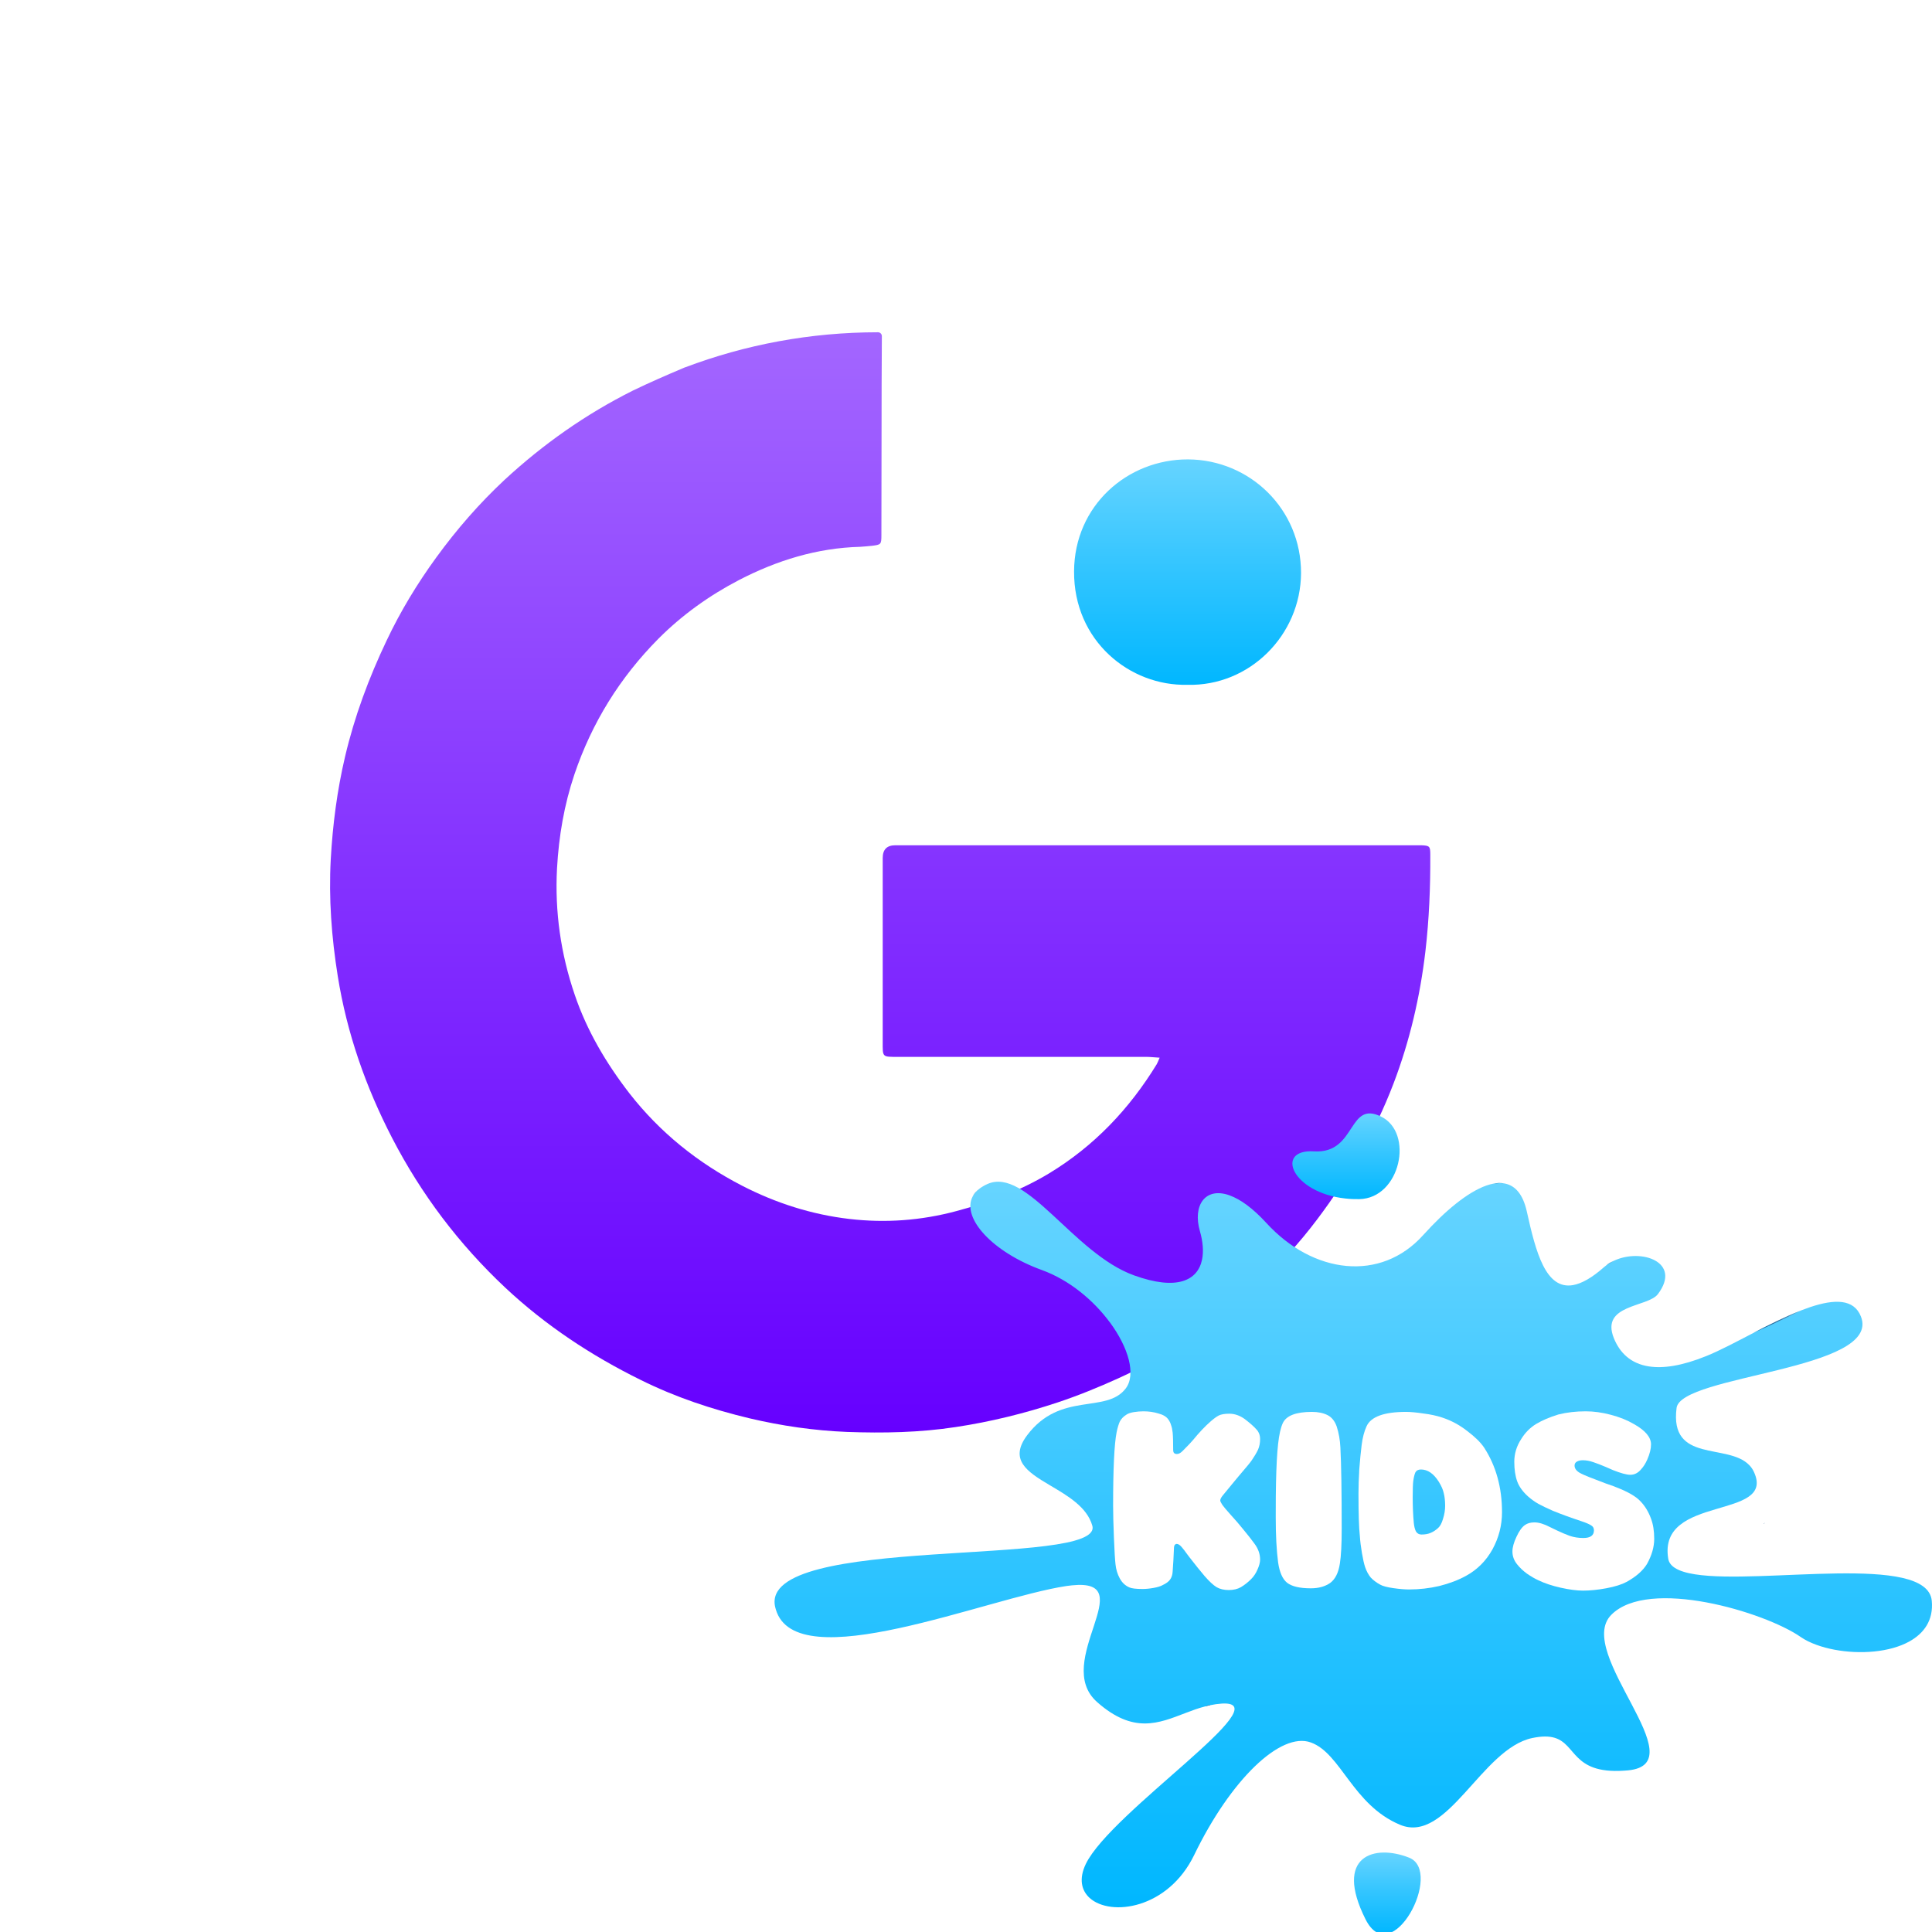
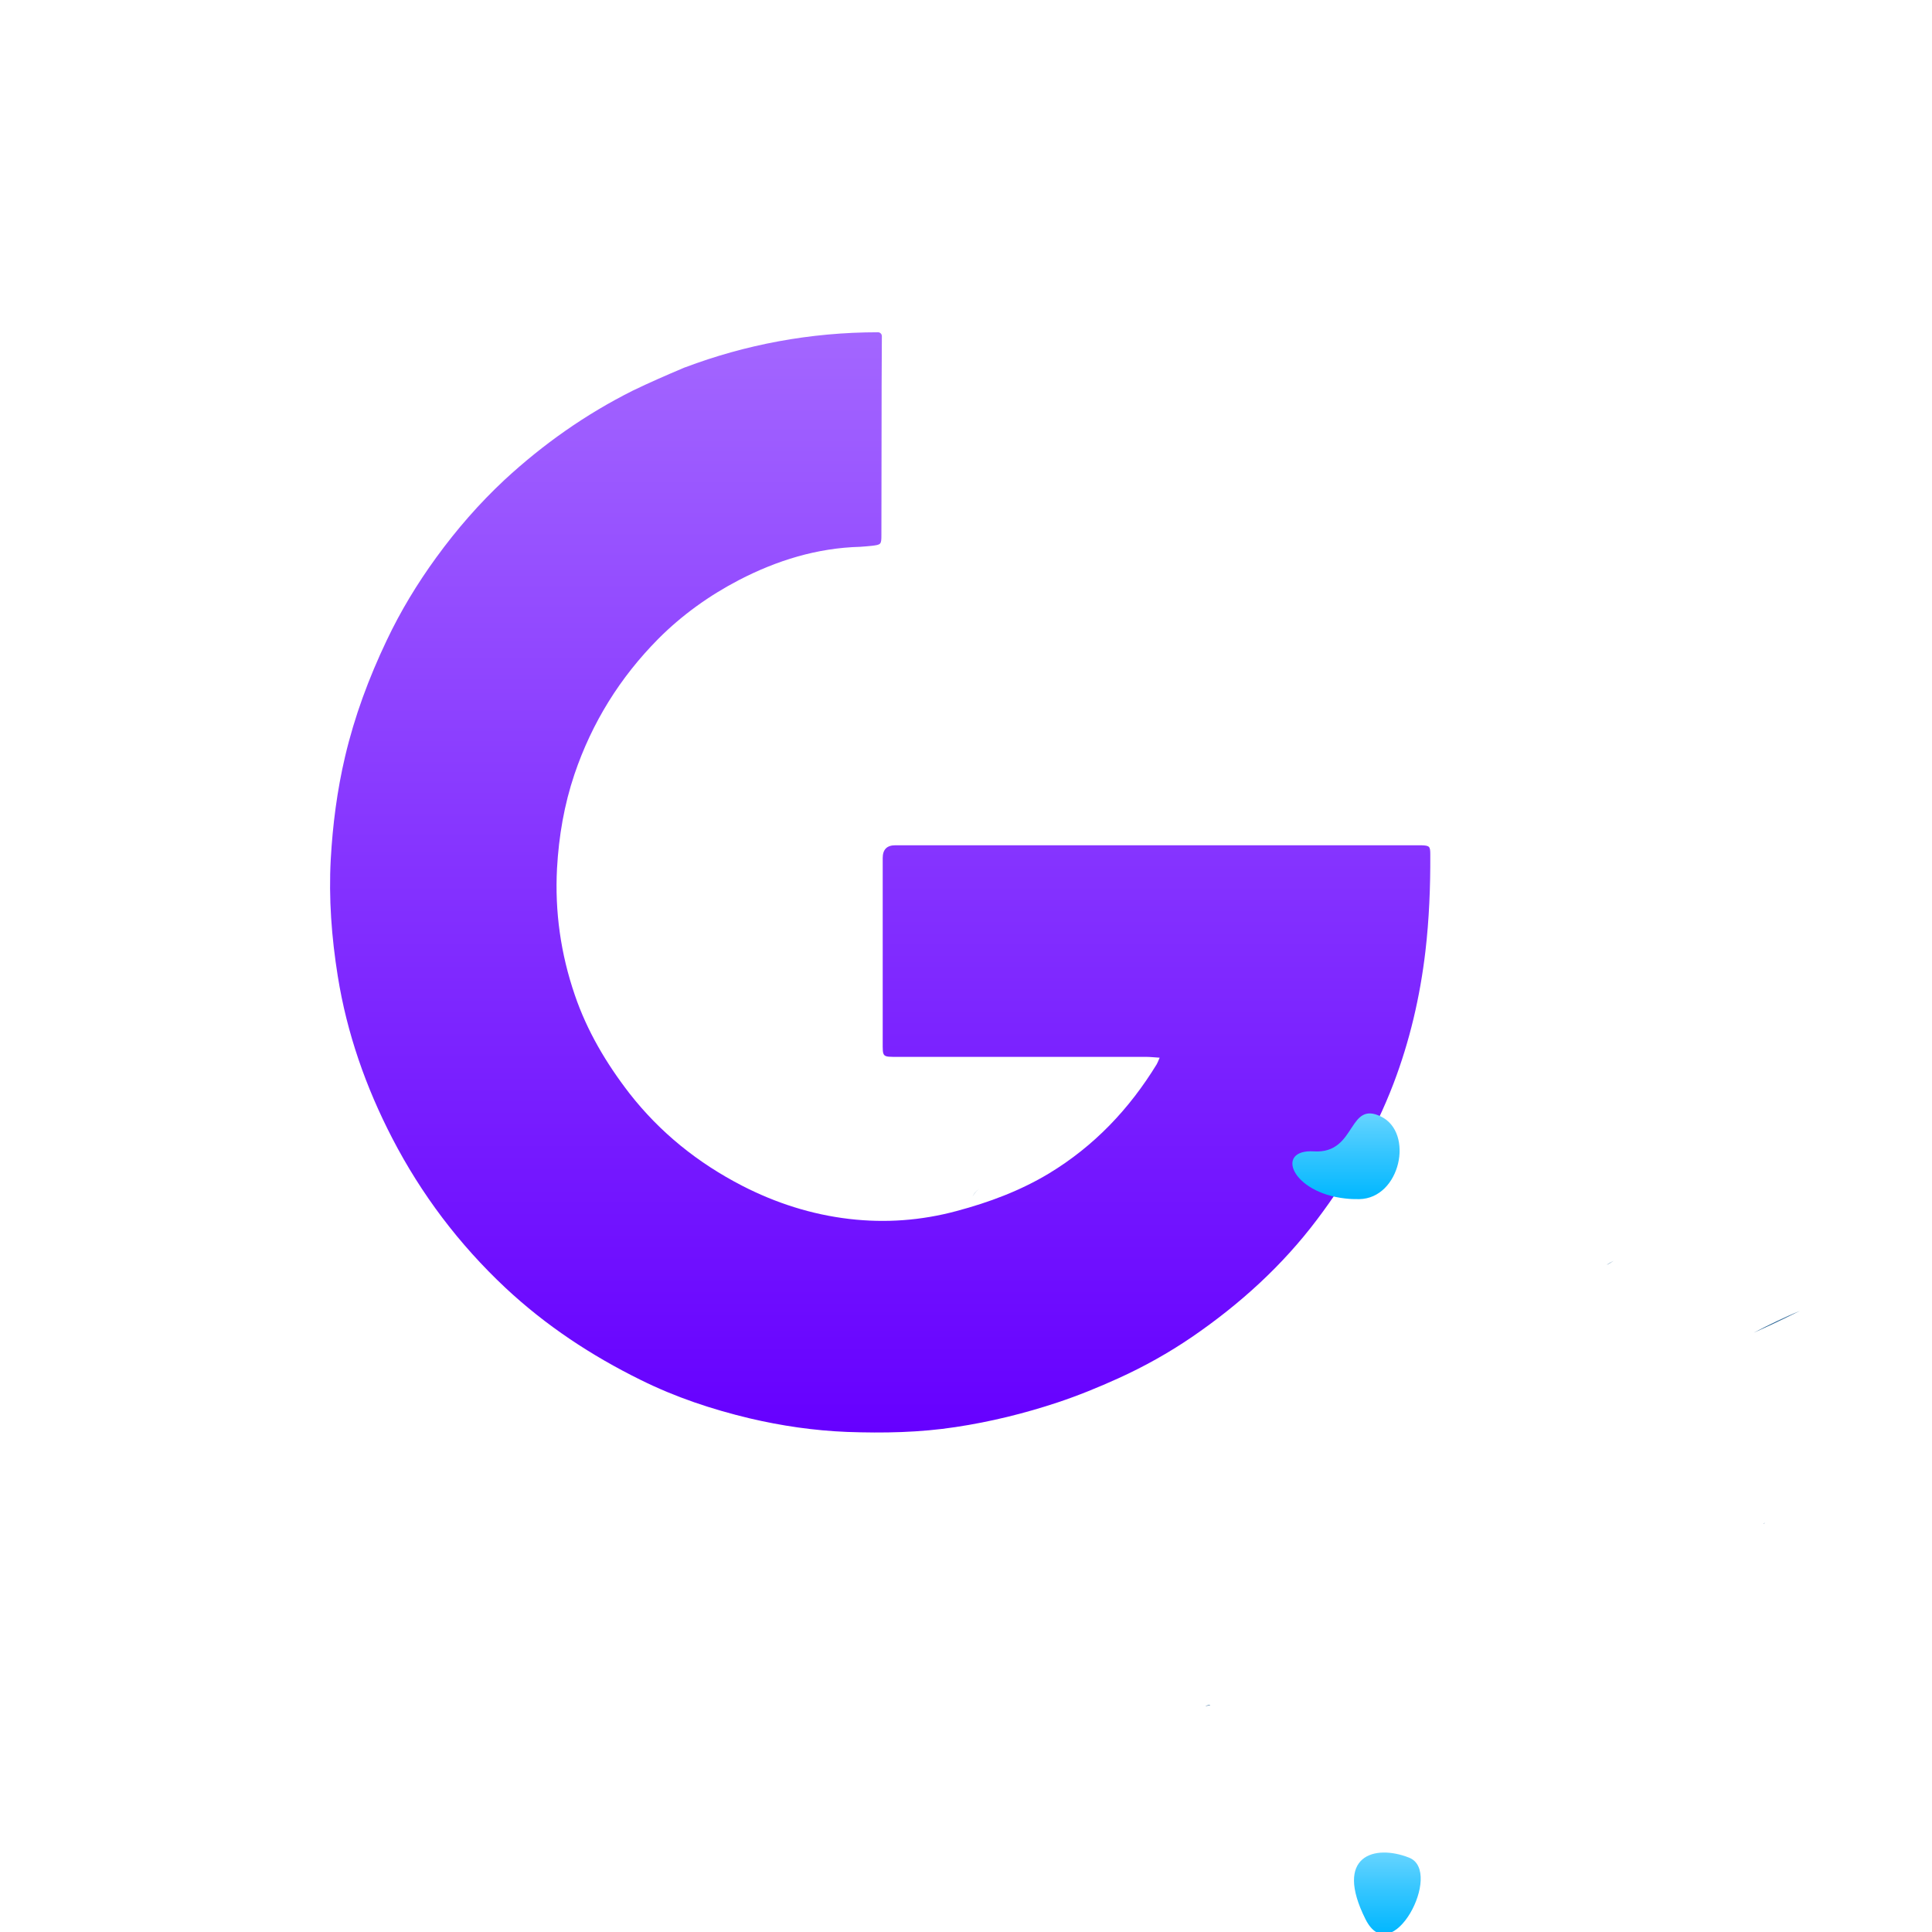
<svg xmlns="http://www.w3.org/2000/svg" width="1756" height="1756" viewBox="0 0 1756 1756" fill="none">
  <g filter="url(#filter0_i_3655_71896)">
    <rect width="1600" height="1600" rx="800" fill="white" />
    <path d="M622.774 331.863C677.279 311.283 736.319 300 797.997 300C797.997 300 797.997 300 798.023 300C799.974 300 801.53 301.589 801.53 303.549L801.319 347.332L801.108 484.135C801.108 492.903 800.818 493.062 792.38 494.094C788.82 494.386 785.419 494.836 781.859 494.995C742.621 496.028 706.179 507.338 671.688 525.19C644.581 539.307 619.873 557.027 598.382 578.587C563.443 613.841 537.97 654.895 522.123 701.75C512.788 729.429 507.91 757.981 506.275 787.276C504.192 826.688 509.676 865.067 522.413 902.254C533.514 934.965 550.997 964.419 572.013 991.647C599.859 1027.35 634.35 1055 674.484 1075.69C705.125 1091.45 737.559 1101.86 771.759 1105.88C804.774 1109.75 837.208 1107.37 869.352 1098.73C898.964 1090.84 927.258 1080.3 953.469 1064.51C994.5 1039.67 1026.49 1005.9 1051.35 965.293C1052.09 963.942 1052.7 962.459 1054.01 959.333C1048.98 959.042 1045.29 958.592 1041.73 958.592H816.35C801.53 958.592 802.295 959.042 802.295 944.607V777.873C802.295 770.139 806.092 766.272 813.686 766.272H1291.84C1299.38 766.563 1299.99 767.172 1299.99 774.748C1300.14 804.201 1298.96 833.495 1295.56 862.657C1290.68 904.003 1281.34 944.156 1266.52 982.986C1249.49 1027.46 1225.81 1068.35 1197.07 1106.44C1165.37 1148.53 1126.74 1183.49 1083.34 1213.23C1062.16 1227.67 1039.8 1240.15 1016.54 1250.71C998.481 1258.9 979.97 1266.47 961.169 1272.72C931.108 1282.68 900.309 1290.28 868.771 1295.03C835.889 1300.08 802.875 1300.67 769.861 1299.48C739.958 1298.28 710.346 1293.97 681.313 1287.13C647.112 1278.95 614.072 1267.96 582.534 1252.33C537.522 1230.16 496.043 1202.8 459.338 1168.45C417.147 1128.87 382.92 1083.5 356.577 1032.65C332.449 986.085 315.257 937.005 306.977 885.091C301.36 849.996 298.697 814.584 300.622 779.038C302.388 747.493 306.397 716.424 313.648 685.62C322.244 649.042 335.271 614.079 351.409 580.176C363.987 553.557 379.255 528.421 396.579 504.61C415.09 479.182 435.526 455.662 458.626 434.102C493.723 401.682 532.38 374.454 575.177 353.026C589.997 345.875 604.948 339.333 620.058 332.949L622.8 331.784L622.774 331.863Z" fill="url(#paint0_linear_3655_71896)" />
-     <path d="M1079.23 620.402C1026.98 621.75 975.779 580.557 976.226 517.233C976.514 457.611 1024.62 415.386 1079.8 415.545C1136.01 415.836 1182.65 460.731 1182.52 518.872C1182.23 575.374 1135.59 621.909 1079.23 620.428V620.402Z" fill="url(#paint1_linear_3655_71896)" />
-     <path d="M1030.53 1157.11C1069.89 1171.4 1088.64 1161.76 1092.54 1142.91C1094.09 1135.44 1093.35 1126.51 1090.61 1117.04C1083.89 1093.88 1095.19 1076.77 1117.06 1084.27C1117.29 1084.35 1117.55 1084.47 1117.84 1084.58C1127.16 1087.98 1138.42 1095.82 1150.98 1109.54C1193.47 1155.97 1254.94 1163.65 1293.62 1120.49C1296.14 1117.72 1298.66 1114.99 1301.21 1112.36C1320.66 1092.2 1340.92 1076.97 1357.19 1073.83L1357.48 1073.8C1360.61 1073.2 1363.61 1073.06 1366.45 1073.49C1366.64 1073.51 1366.8 1073.51 1366.96 1073.57C1367.35 1073.6 1367.77 1073.69 1368.16 1073.8C1377.32 1075.77 1384.29 1083.58 1387.74 1099.18C1395.94 1136.21 1404.91 1170.49 1429.85 1166.01C1437.5 1164.62 1446.82 1159.54 1458.02 1149.61C1458.66 1149.01 1459.41 1148.44 1460.12 1147.93C1462.18 1146.36 1464.41 1145.05 1466.79 1143.94C1466.79 1143.94 1466.83 1143.94 1466.92 1143.88C1491.77 1132.19 1528.84 1145.11 1506.87 1174.23C1497.74 1186.32 1454.44 1183.41 1466.83 1214.25C1472.12 1227.39 1482.02 1237.35 1498.67 1239.94C1498.71 1239.94 1498.7 1239.94 1498.77 1239.94C1511.68 1241.94 1528.71 1239.49 1550.75 1230.56C1562.85 1225.71 1578.05 1217.61 1593.99 1209.34C1607.93 1202.15 1622.48 1194.85 1636 1189.49C1636 1189.49 1636.29 1189.34 1636.8 1189.12C1639.64 1188.03 1642.39 1187.03 1645.06 1186.09C1645.19 1186.06 1645.32 1186.04 1645.42 1185.98C1667.23 1178.71 1685.07 1178.31 1691.43 1194.68C1710.4 1243.42 1527.68 1247.59 1523.84 1277.71C1517.35 1328.16 1570.27 1309.4 1589.82 1329.56C1589.82 1329.56 1589.82 1329.59 1589.89 1329.62C1591.6 1331.36 1593.02 1333.41 1594.15 1335.84C1594.15 1335.87 1594.21 1335.95 1594.21 1335.98C1614.28 1379.73 1506.64 1356.14 1516.26 1414.7C1516.81 1418.15 1518.97 1420.95 1522.39 1423.12C1526.65 1425.85 1532.91 1427.71 1540.72 1428.93C1601.05 1438.38 1751.7 1409.28 1755.8 1452.98C1757.45 1470.55 1748.8 1482.56 1735.31 1490C1730.99 1492.37 1726.15 1494.31 1720.98 1495.76L1720.82 1495.82C1698.85 1502.04 1671.04 1500.3 1651.13 1493.05C1645.61 1491.06 1640.68 1488.66 1636.67 1485.87C1604.09 1463.16 1498.22 1431.42 1464.44 1465.79C1430.69 1500.1 1542.72 1601.13 1479.7 1607.09C1478.38 1607.23 1477.05 1607.31 1475.86 1607.37C1463.83 1608.17 1455.15 1606.94 1448.56 1604.61C1448.5 1604.58 1448.5 1604.58 1448.47 1604.58C1423.24 1595.62 1428.53 1570.24 1392.74 1577.68C1346.6 1587.26 1315.43 1674.69 1272.36 1656.49C1229.28 1638.32 1218.93 1591.68 1191.44 1581.73C1163.95 1571.72 1118.48 1615.61 1085.41 1683.98C1061.7 1732.99 1009.62 1740.32 990.42 1723.09C982.838 1716.24 980.418 1705.58 986.936 1692.08C1010.01 1644.59 1165.17 1543.11 1110.48 1546.39C1106.87 1546.62 1103.42 1547.13 1100.03 1547.85C1098.51 1548.16 1096.99 1548.47 1095.51 1548.93H1095.48C1089.35 1550.5 1083.44 1552.69 1077.7 1554.89C1053.18 1564.27 1030.3 1574.31 997.164 1545.02C955.799 1508.46 1038.34 1432.39 974.352 1438.92H974.32C972.739 1439.09 970.996 1439.29 969.222 1439.54C896.753 1450.47 723.711 1523.74 705.158 1460.85C705.093 1460.82 705.158 1460.77 705.125 1460.74C704.932 1460 704.706 1459.23 704.512 1458.43C689.638 1391.28 1003.71 1423.57 992.808 1384.7C990.388 1376.14 984.742 1369.32 977.675 1363.45C970.48 1357.43 961.801 1352.44 953.67 1347.62L953.605 1347.59C933.568 1335.67 916.886 1324.74 933.6 1302.47C963.769 1262.31 1005.33 1283.33 1023.14 1260.02C1032.75 1247.45 1025.78 1222.94 1008.75 1199.84C1008.68 1199.81 1008.68 1199.81 1008.68 1199.81C994.099 1180.1 972.19 1161.48 946.829 1152.29C902.205 1136.09 873.973 1105.2 883.975 1085.64C884.007 1085.55 884.072 1085.47 884.136 1085.41C885.427 1082.87 887.428 1080.56 890.106 1078.51C890.945 1077.85 891.719 1077.28 892.59 1076.77C893.01 1076.48 893.461 1076.25 893.849 1076.02C894.913 1075.34 896.107 1074.74 897.398 1074.2C932.761 1058.17 975.546 1137.18 1030.53 1157.11Z" fill="url(#paint2_linear_3655_71896)" />
    <path d="M1255.13 1012.79C1285.53 1027.53 1272.78 1087.26 1235.42 1087.89C1231.16 1087.95 1227.06 1087.8 1223.22 1087.35C1223.03 1087.32 1222.96 1087.32 1222.87 1087.32C1173.98 1082.1 1158.37 1042.28 1194.25 1044.48C1214.19 1045.7 1221.7 1033.41 1228.35 1023.2C1228.45 1023.03 1228.58 1022.89 1228.71 1022.69C1234.93 1013.16 1240.64 1005.74 1255.13 1012.79Z" fill="url(#paint3_linear_3655_71896)" />
    <path d="M1241.1 1742.37C1264.91 1789.86 1312.34 1699.01 1280.81 1686.46C1249.29 1673.94 1212.12 1684.55 1241.1 1742.37Z" fill="url(#paint4_linear_3655_71896)" />
    <path d="M1604.12 1382.07C1603.34 1382.9 1602.96 1383.18 1602.89 1382.96C1603.34 1382.61 1603.8 1382.24 1604.25 1381.9L1604.12 1382.07Z" fill="url(#paint5_linear_3655_71896)" />
    <path d="M1635.97 1189.46C1635.97 1189.46 1617.8 1198.73 1593.96 1209.31C1607.9 1202.12 1622.45 1194.82 1635.97 1189.46Z" fill="url(#paint6_linear_3655_71896)" />
    <path d="M1466.76 1143.91L1460.09 1147.9C1462.15 1146.33 1464.35 1145.02 1466.76 1143.91Z" fill="url(#paint7_linear_3655_71896)" />
-     <path d="M1366.41 1073.49C1363.86 1073.26 1360.8 1073.37 1357.44 1073.8C1360.57 1073.17 1363.57 1073.06 1366.41 1073.49Z" fill="url(#paint8_linear_3655_71896)" />
    <path d="M884.01 1085.35C885.3 1082.81 887.301 1080.5 889.979 1078.45C887.398 1080.5 885.462 1082.84 884.01 1085.35Z" fill="url(#paint9_linear_3655_71896)" />
    <path d="M1095.38 1548.87C1098.48 1547.42 1099.9 1547.13 1099.9 1547.79C1098.38 1548.1 1096.87 1548.44 1095.38 1548.87Z" fill="url(#paint10_linear_3655_71896)" />
-     <path d="M1116.81 1443.2C1121.16 1443.2 1124.86 1442.31 1127.92 1440.54C1131.14 1438.62 1134.2 1436.21 1137.1 1433.31C1139.52 1430.9 1141.45 1428.01 1142.9 1424.64C1144.51 1421.1 1145.31 1418.05 1145.31 1415.48C1145.31 1410.34 1143.54 1405.44 1140 1400.78C1137.42 1397.24 1134.2 1393.14 1130.34 1388.48C1126.47 1383.66 1122.6 1379.16 1118.74 1374.99C1114.71 1370.49 1112.14 1367.43 1111.01 1365.83C1109.72 1363.9 1109.08 1362.53 1109.08 1361.73C1109.08 1360.44 1110.12 1358.6 1112.22 1356.19C1117.21 1350.08 1119.79 1346.95 1119.95 1346.79L1125.75 1339.8C1132.67 1331.76 1136.7 1326.86 1137.83 1325.09C1140.24 1321.56 1142.09 1318.43 1143.38 1315.7C1144.67 1312.8 1145.31 1309.59 1145.31 1306.05C1145.31 1302.52 1144.19 1299.55 1141.93 1297.14C1139.68 1294.57 1136.13 1291.43 1131.3 1287.74C1126.79 1284.52 1122.12 1282.92 1117.29 1282.92C1113.1 1282.92 1109.88 1283.48 1107.63 1284.6C1105.53 1285.73 1103.12 1287.5 1100.38 1289.91C1095.22 1294.4 1089.83 1300.11 1084.19 1307.02C1082.58 1308.95 1079.44 1312.24 1074.77 1316.9C1073 1318.67 1071.31 1319.55 1069.69 1319.55C1068.57 1319.55 1067.68 1319.23 1067.04 1318.59C1066.55 1317.94 1066.31 1317.14 1066.31 1316.18C1066.31 1308.63 1066.15 1303.24 1065.83 1300.03C1065.51 1297.14 1065.02 1294.89 1064.38 1293.28C1063.9 1291.51 1063.09 1289.83 1061.96 1288.22C1060.19 1285.65 1057.13 1283.8 1052.78 1282.68C1048.59 1281.39 1044.09 1280.75 1039.25 1280.75C1036.52 1280.75 1033.62 1280.99 1030.56 1281.47C1027.66 1281.95 1025.48 1282.68 1024.03 1283.64C1021.13 1285.41 1019.04 1287.58 1017.75 1290.15C1016.62 1292.72 1015.66 1296.01 1014.85 1300.03C1012.76 1310.79 1011.71 1332.97 1011.71 1366.55C1011.71 1373.78 1011.95 1383.42 1012.44 1395.47C1012.92 1407.52 1013.4 1415.64 1013.89 1419.82C1014.37 1424.48 1015.66 1428.73 1017.75 1432.59C1019.84 1436.45 1022.74 1439.18 1026.45 1440.79C1028.54 1441.75 1032.57 1442.23 1038.53 1442.23C1041.59 1442.23 1044.89 1441.91 1048.43 1441.27C1052.14 1440.62 1054.96 1439.74 1056.89 1438.62C1059.95 1437.17 1062.12 1435.56 1063.41 1433.8C1064.86 1431.87 1065.67 1429.38 1065.83 1426.32C1066.31 1420.22 1066.71 1412.99 1067.04 1404.63C1067.04 1403.67 1067.28 1402.86 1067.76 1402.22C1068.25 1401.58 1068.81 1401.26 1069.45 1401.26C1070.9 1401.26 1072.43 1402.22 1074.04 1404.15C1075.82 1406.24 1077.18 1408.01 1078.15 1409.45C1079.28 1410.9 1080.24 1412.18 1081.05 1413.31C1086.53 1420.38 1091.12 1426.08 1094.82 1430.42C1099.01 1435.24 1102.63 1438.62 1105.69 1440.54C1108.75 1442.31 1112.46 1443.2 1116.81 1443.2Z" fill="white" />
    <path d="M1385.99 1384.11C1383.26 1386.03 1380.68 1389.64 1378.27 1394.92C1375.86 1400.05 1374.65 1404.46 1374.65 1408.15C1374.65 1412.47 1376.1 1416.4 1378.99 1419.92C1381.41 1422.97 1384.38 1425.77 1387.92 1428.34C1391.62 1430.9 1395.08 1432.9 1398.3 1434.35C1403.93 1437.07 1410.69 1439.31 1418.57 1441.08C1426.46 1442.84 1433.21 1443.72 1438.84 1443.72C1445.28 1443.72 1452.36 1443 1460.08 1441.56C1467.8 1440.12 1473.92 1438.19 1478.42 1435.79C1487.11 1430.98 1493.3 1425.53 1497 1419.44C1501.35 1411.59 1503.52 1403.98 1503.52 1396.61C1503.52 1389.56 1502.56 1383.47 1500.62 1378.34C1498.37 1372.09 1495.15 1366.8 1490.97 1362.47C1486.95 1358.15 1479.79 1353.98 1469.49 1349.97C1468.53 1349.49 1465.23 1348.29 1459.6 1346.37C1446.73 1341.56 1439.17 1338.52 1436.91 1337.24C1433.05 1335.31 1431.12 1332.91 1431.12 1330.02C1431.12 1328.42 1431.85 1327.22 1433.29 1326.42C1434.74 1325.62 1436.51 1325.22 1438.6 1325.22C1441.66 1325.22 1444.8 1325.78 1448.01 1326.9C1451.39 1328.02 1455.33 1329.54 1459.84 1331.47L1465.87 1334.11C1473.11 1336.99 1478.42 1338.44 1481.8 1338.44C1485.5 1338.44 1488.72 1336.83 1491.45 1333.63C1493.71 1331.23 1495.64 1328.18 1497.25 1324.5C1499.5 1319.37 1500.62 1314.8 1500.62 1310.79C1500.62 1304.38 1495.56 1298.29 1485.42 1292.53C1479.15 1288.84 1471.99 1285.96 1463.94 1283.87C1456.06 1281.79 1448.5 1280.75 1441.26 1280.75C1432.41 1280.75 1424.12 1281.71 1416.4 1283.63C1408.52 1286.04 1401.76 1288.92 1396.13 1292.29C1390.66 1295.65 1386.15 1300.22 1382.61 1305.99C1378.43 1312.4 1376.34 1319.29 1376.34 1326.66C1376.34 1333.55 1377.22 1339.48 1378.99 1344.45C1380.76 1349.25 1384.06 1353.82 1388.89 1358.15C1391.78 1360.71 1394.92 1362.96 1398.3 1364.88C1401.84 1366.8 1406.18 1368.88 1411.33 1371.13C1418.73 1374.17 1427.5 1377.38 1437.64 1380.74C1441.5 1382.02 1444.31 1383.23 1446.08 1384.35C1447.85 1385.31 1448.74 1386.83 1448.74 1388.92C1448.74 1393.56 1445.52 1395.89 1439.09 1395.89C1434.74 1395.89 1430.64 1395.25 1426.78 1393.96C1422.92 1392.52 1419.3 1391 1415.92 1389.4C1412.54 1387.79 1410.21 1386.67 1408.92 1386.03C1403.45 1383.15 1398.7 1381.7 1394.68 1381.7C1391.14 1381.7 1388.25 1382.51 1385.99 1384.11Z" fill="white" />
-     <path d="M1280.63 1442.67C1289.97 1442.67 1299.15 1441.62 1308.17 1439.53C1317.19 1437.28 1325.24 1434.23 1332.33 1430.37C1342.64 1424.74 1350.69 1416.69 1356.49 1406.24C1362.28 1395.63 1365.18 1384.37 1365.18 1372.47C1365.18 1350.11 1359.79 1330.57 1349 1313.84C1345.78 1309.02 1340.62 1303.95 1333.54 1298.64C1326.61 1293.17 1318.96 1289.07 1310.59 1286.34C1305.76 1284.73 1300.12 1283.52 1293.68 1282.72C1287.24 1281.75 1282 1281.27 1277.98 1281.27C1257.84 1281.27 1245.85 1285.7 1241.98 1294.54C1239.89 1299.21 1238.44 1304.75 1237.63 1311.19C1236.83 1317.62 1236.1 1325.02 1235.46 1333.38C1234.98 1341.75 1234.73 1349.14 1234.73 1355.58C1234.73 1373.91 1235.14 1386.62 1235.94 1393.7C1236.26 1398.68 1236.91 1403.99 1237.87 1409.62C1238.84 1415.25 1239.81 1419.51 1240.77 1422.4C1242.06 1426.1 1243.75 1429.24 1245.85 1431.81C1248.1 1434.23 1251 1436.4 1254.54 1438.33C1256.8 1439.61 1260.74 1440.66 1266.38 1441.46C1272.02 1442.27 1276.77 1442.67 1280.63 1442.67ZM1291.99 1392.73C1289.73 1392.73 1288.04 1391.77 1286.91 1389.84C1285.95 1387.91 1285.3 1385.25 1284.98 1381.87C1284.34 1374.96 1284.01 1367.24 1284.01 1358.71C1284.01 1351.64 1284.18 1346.81 1284.5 1344.24C1284.98 1340.7 1285.63 1338.05 1286.43 1336.28C1287.4 1334.51 1289.09 1333.62 1291.5 1333.62C1297.62 1333.62 1303.02 1337.32 1307.69 1344.72C1310.1 1348.58 1311.63 1352.12 1312.28 1355.34C1313.08 1358.55 1313.49 1362.33 1313.49 1366.68C1313.49 1370.54 1312.84 1374.48 1311.55 1378.5C1310.43 1382.36 1308.98 1385.09 1307.21 1386.7C1304.95 1388.79 1302.62 1390.32 1300.2 1391.28C1297.95 1392.25 1295.21 1392.73 1291.99 1392.73Z" fill="white" />
    <path d="M1191.42 1441.62C1198.45 1441.62 1204.29 1440.01 1208.93 1436.8C1213.56 1433.43 1216.52 1427.57 1217.8 1419.23C1218.92 1412.33 1219.48 1401.65 1219.48 1387.21C1219.48 1353.34 1219.08 1328.78 1218.28 1313.53C1217.96 1306.79 1216.84 1300.45 1214.92 1294.51C1213.16 1289.54 1210.37 1286.09 1206.53 1284.16C1202.69 1282.24 1197.97 1281.27 1192.38 1281.27C1177.98 1281.27 1169.19 1284.64 1165.99 1291.38C1164.07 1295.4 1162.63 1301.74 1161.67 1310.4C1160.71 1319.07 1160.08 1330.95 1159.76 1346.04C1159.6 1352.14 1159.52 1362.49 1159.52 1377.09C1159.52 1393.47 1160.24 1407.11 1161.67 1418.02C1162.95 1427.01 1165.67 1433.19 1169.83 1436.56C1174.15 1439.93 1181.34 1441.62 1191.42 1441.62Z" fill="white" />
  </g>
  <defs>
    <filter id="filter0_i_3655_71896" x="0" y="0" width="1756" height="1758" filterUnits="userSpaceOnUse" color-interpolation-filters="sRGB">
      <feFlood flood-opacity="0" result="BackgroundImageFix" />
      <feBlend mode="normal" in="SourceGraphic" in2="BackgroundImageFix" result="shape" />
      <feColorMatrix in="SourceAlpha" type="matrix" values="0 0 0 0 0 0 0 0 0 0 0 0 0 0 0 0 0 0 127 0" result="hardAlpha" />
      <feOffset dy="2" />
      <feGaussianBlur stdDeviation="6" />
      <feComposite in2="hardAlpha" operator="arithmetic" k2="-1" k3="1" />
      <feColorMatrix type="matrix" values="0 0 0 0 0 0 0 0 0 0 0 0 0 0 0 0 0 0 0.25 0" />
      <feBlend mode="normal" in2="shape" result="effect1_innerShadow_3655_71896" />
    </filter>
    <linearGradient id="paint0_linear_3655_71896" x1="800" y1="300" x2="800" y2="1300" gradientUnits="userSpaceOnUse">
      <stop stop-color="#A366FF" />
      <stop offset="0.48" stop-color="#8533FF" />
      <stop offset="1" stop-color="#6600FF" />
    </linearGradient>
    <linearGradient id="paint1_linear_3655_71896" x1="1079.37" y1="415.544" x2="1079.37" y2="620.462" gradientUnits="userSpaceOnUse">
      <stop stop-color="#66D4FF" />
      <stop offset="0.48" stop-color="#33C5FF" />
      <stop offset="1" stop-color="#00B7FF" />
    </linearGradient>
    <linearGradient id="paint2_linear_3655_71896" x1="1230" y1="1072.07" x2="1230" y2="1731.52" gradientUnits="userSpaceOnUse">
      <stop stop-color="#66D4FF" />
      <stop offset="0.48" stop-color="#33C5FF" />
      <stop offset="1" stop-color="#00B7FF" />
    </linearGradient>
    <linearGradient id="paint3_linear_3655_71896" x1="1223.38" y1="1010" x2="1223.38" y2="1087.9" gradientUnits="userSpaceOnUse">
      <stop stop-color="#66D4FF" />
      <stop offset="0.48" stop-color="#33C5FF" />
      <stop offset="1" stop-color="#00B7FF" />
    </linearGradient>
    <linearGradient id="paint4_linear_3655_71896" x1="1260.97" y1="1681.78" x2="1260.97" y2="1756" gradientUnits="userSpaceOnUse">
      <stop stop-color="#66D4FF" />
      <stop offset="0.48" stop-color="#33C5FF" />
      <stop offset="1" stop-color="#00B7FF" />
    </linearGradient>
    <linearGradient id="paint5_linear_3655_71896" x1="1603.57" y1="1381.9" x2="1603.57" y2="1383.03" gradientUnits="userSpaceOnUse">
      <stop stop-color="#6791B4" />
      <stop offset="0.48" stop-color="#346C9B" />
      <stop offset="1" stop-color="#014782" />
    </linearGradient>
    <linearGradient id="paint6_linear_3655_71896" x1="1614.96" y1="1189.46" x2="1614.96" y2="1209.31" gradientUnits="userSpaceOnUse">
      <stop stop-color="#6791B4" />
      <stop offset="0.48" stop-color="#346C9B" />
      <stop offset="1" stop-color="#014782" />
    </linearGradient>
    <linearGradient id="paint7_linear_3655_71896" x1="1463.43" y1="1143.91" x2="1463.43" y2="1147.9" gradientUnits="userSpaceOnUse">
      <stop stop-color="#6791B4" />
      <stop offset="0.48" stop-color="#346C9B" />
      <stop offset="1" stop-color="#014782" />
    </linearGradient>
    <linearGradient id="paint8_linear_3655_71896" x1="1361.93" y1="1073.23" x2="1361.93" y2="1073.8" gradientUnits="userSpaceOnUse">
      <stop stop-color="#6791B4" />
      <stop offset="0.48" stop-color="#346C9B" />
      <stop offset="1" stop-color="#014782" />
    </linearGradient>
    <linearGradient id="paint9_linear_3655_71896" x1="886.994" y1="1078.45" x2="886.994" y2="1085.35" gradientUnits="userSpaceOnUse">
      <stop stop-color="#6791B4" />
      <stop offset="0.48" stop-color="#346C9B" />
      <stop offset="1" stop-color="#014782" />
    </linearGradient>
    <linearGradient id="paint10_linear_3655_71896" x1="1097.64" y1="1547.45" x2="1097.64" y2="1548.87" gradientUnits="userSpaceOnUse">
      <stop stop-color="#6791B4" />
      <stop offset="0.48" stop-color="#346C9B" />
      <stop offset="1" stop-color="#014782" />
    </linearGradient>
  </defs>
</svg>